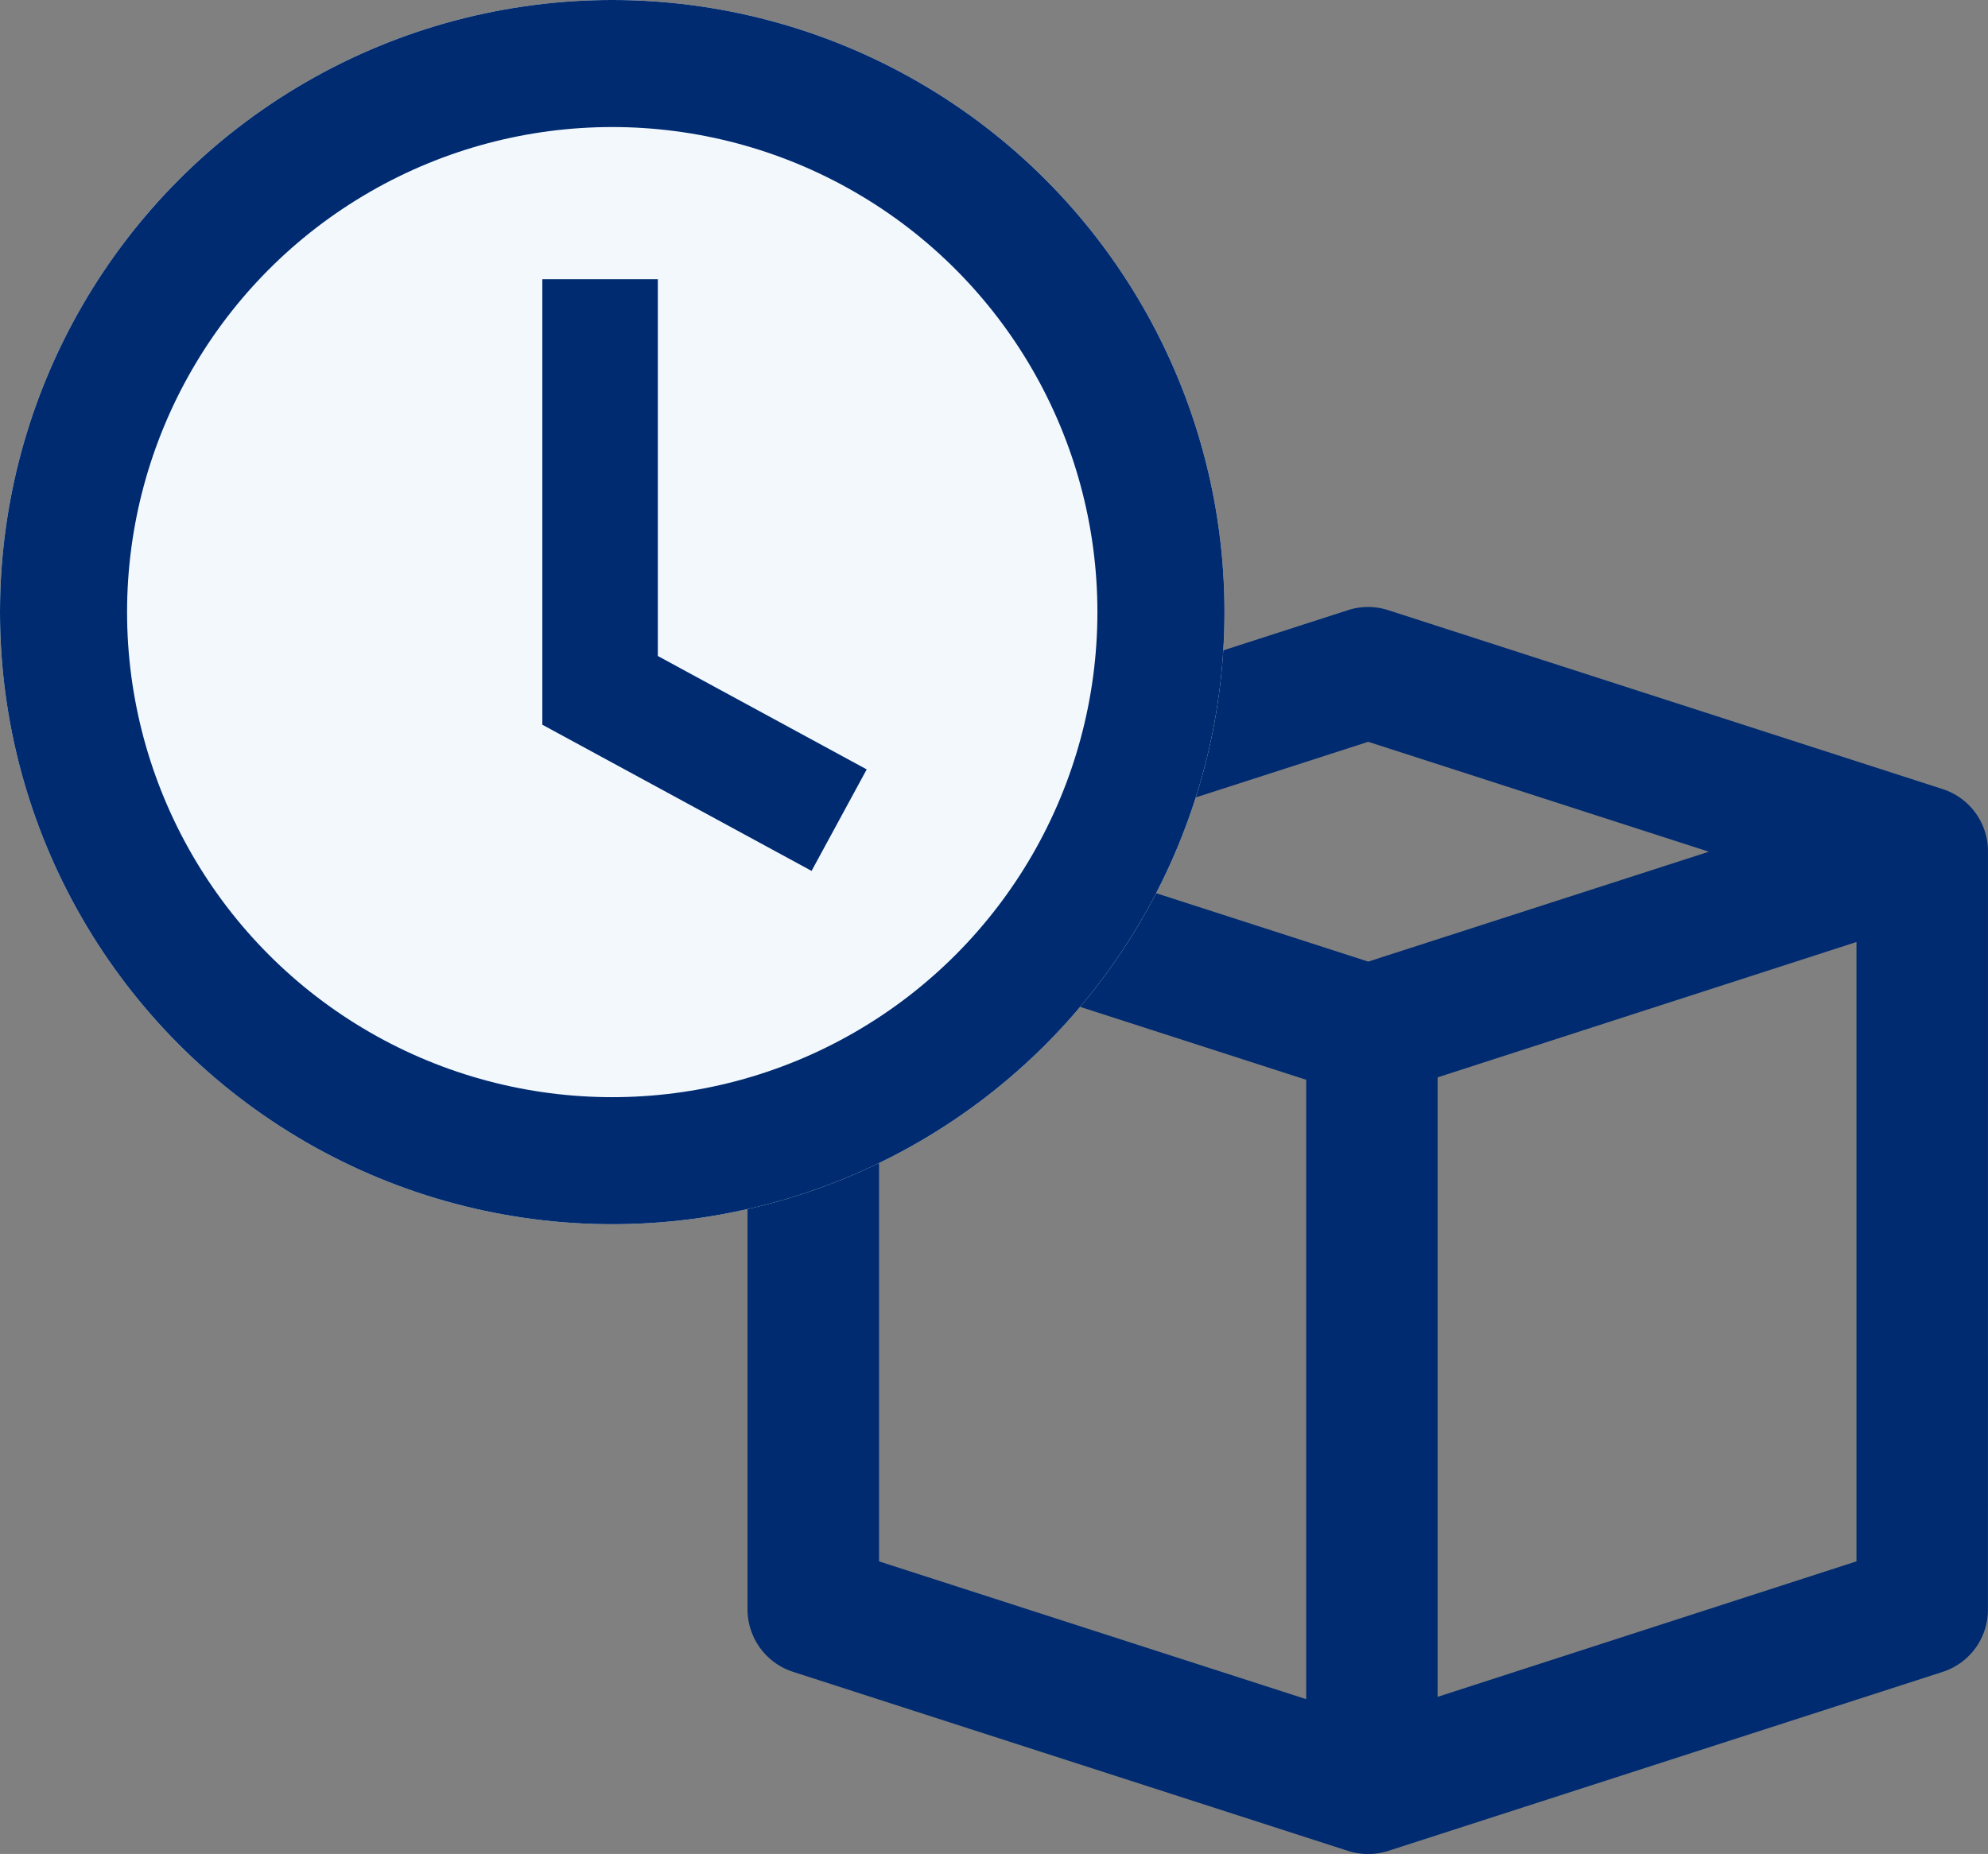
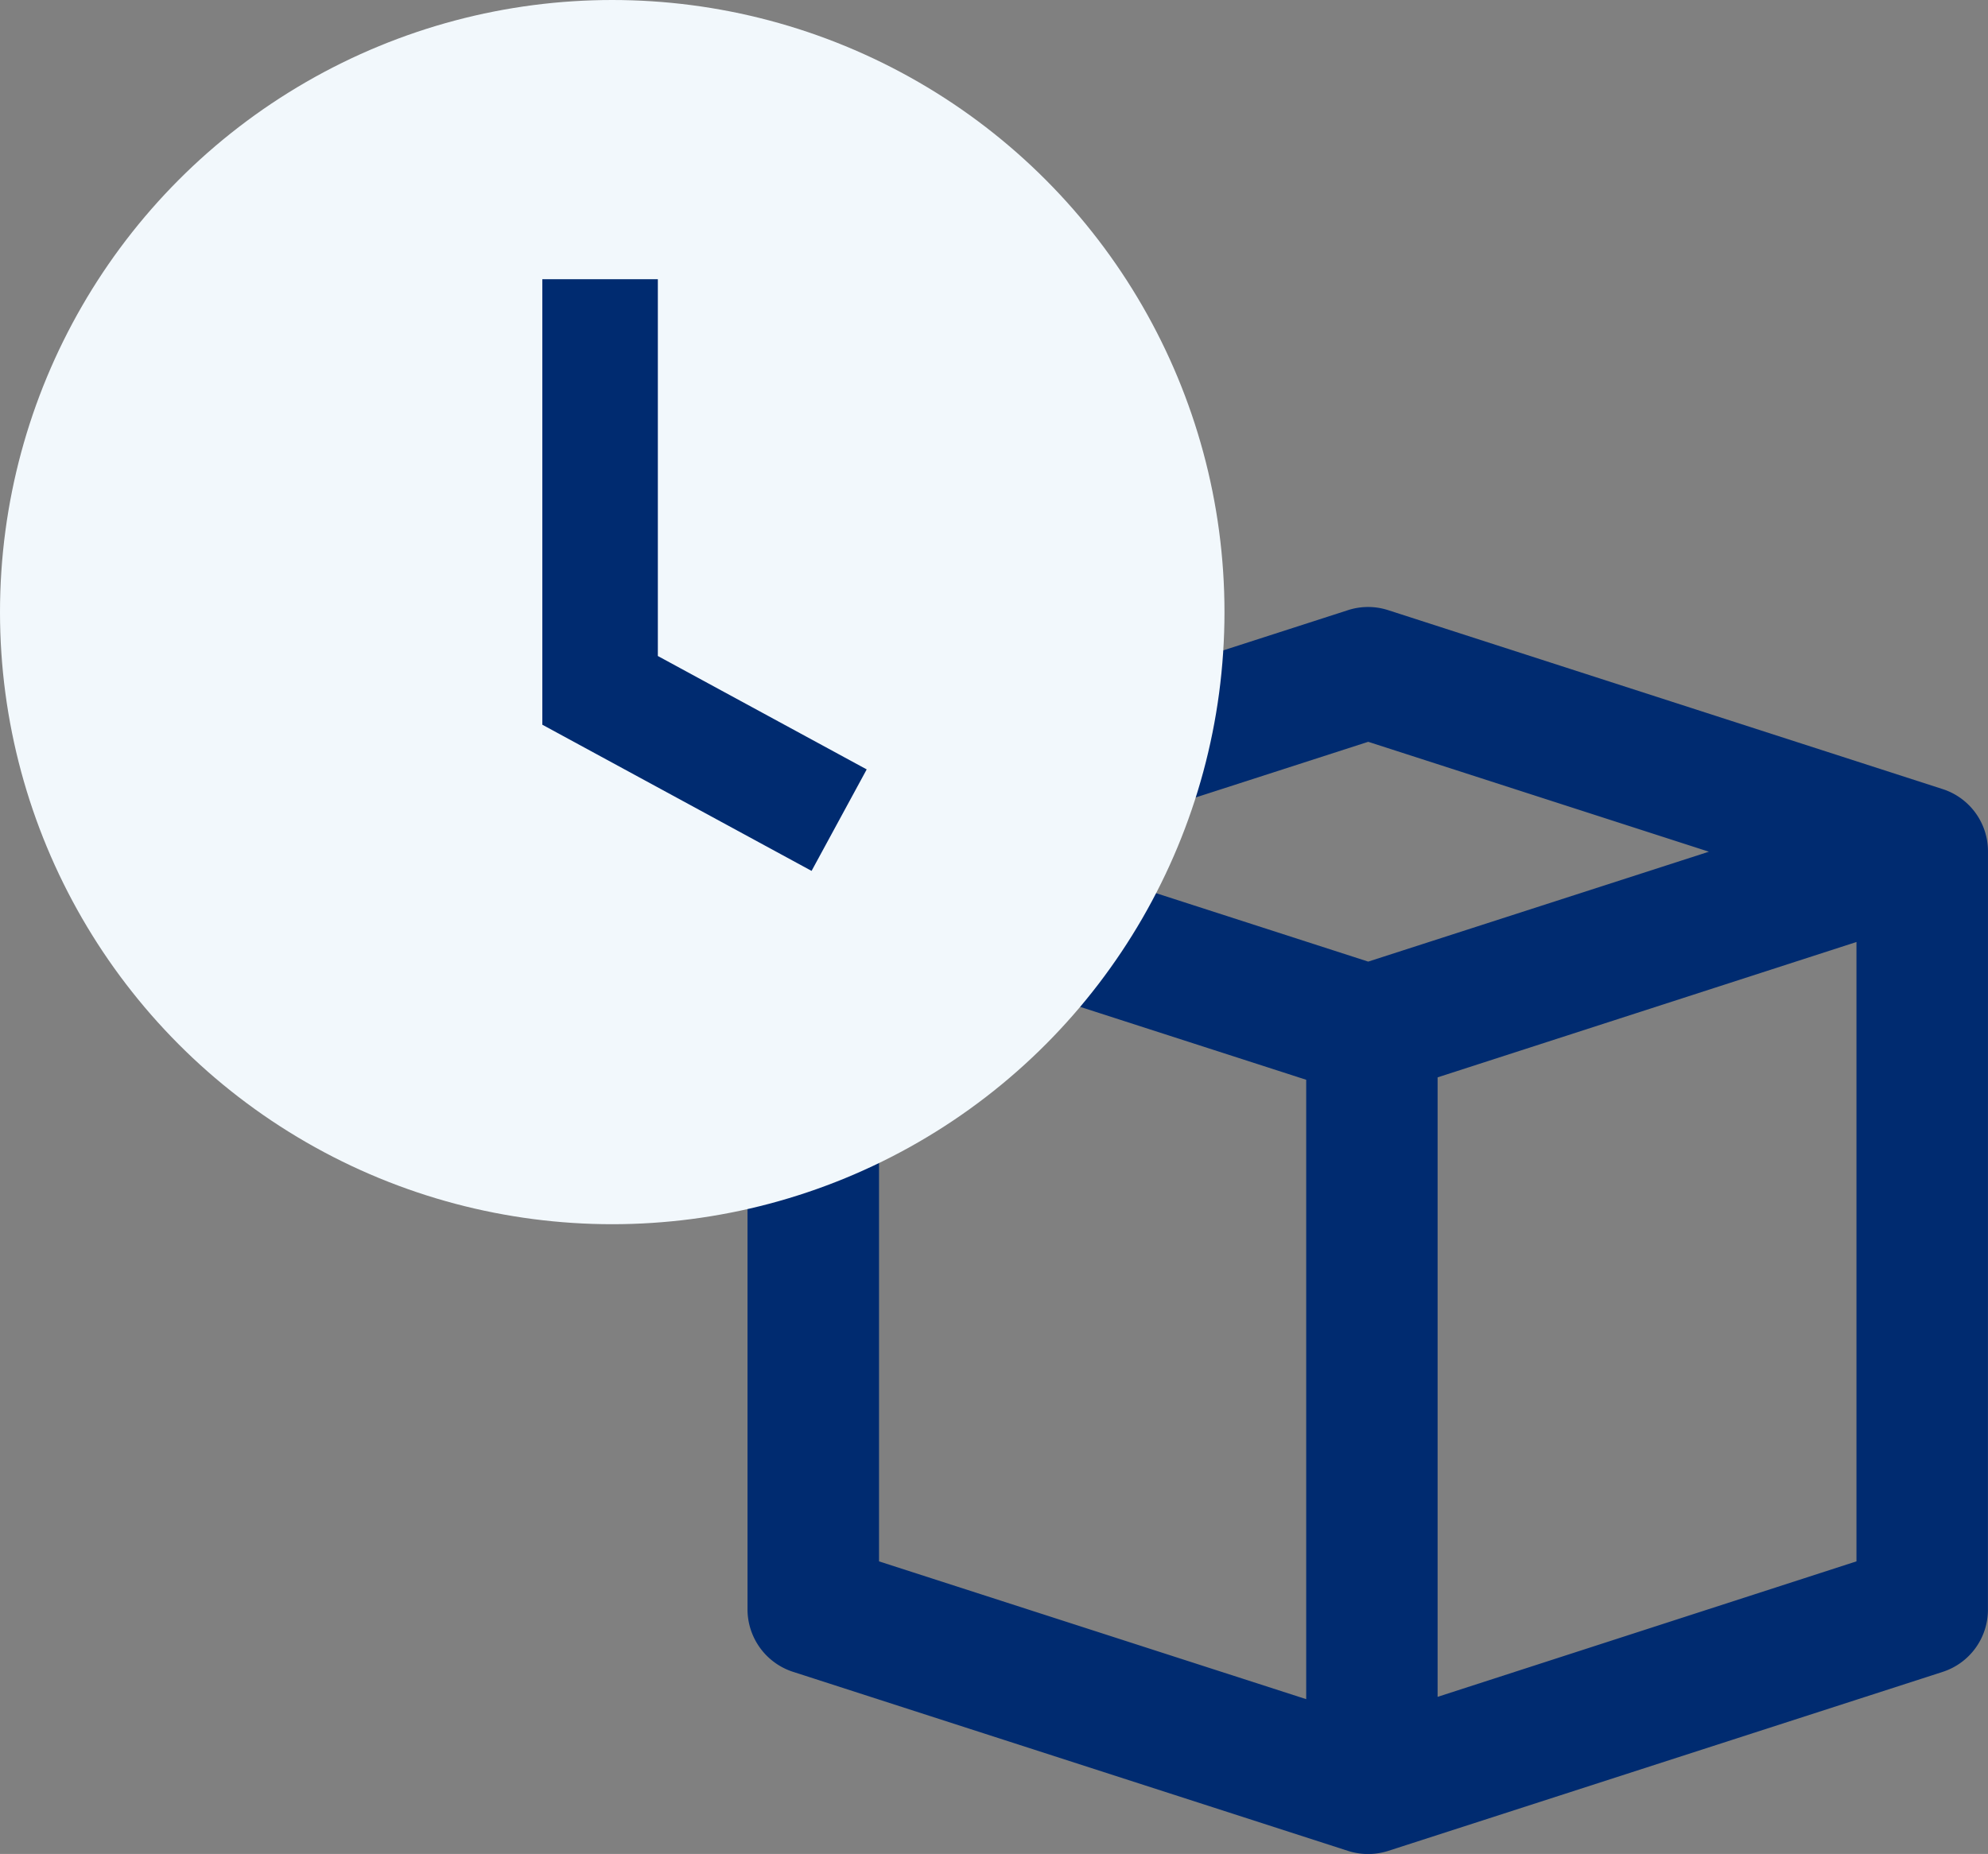
<svg xmlns="http://www.w3.org/2000/svg" width="86.048" height="80.264" viewBox="0 0 86.048 80.264">
  <rect x="0" y="0" width="86.048" height="80.264" fill="#808080" stroke="none" />
  <g id="Group_1413" data-name="Group 1413" transform="translate(-227 -410)">
    <path id="Path_46830" data-name="Path 46830" d="M258.692,54.211a2.83,2.83,0,0,0-1.956-2.709l-24.005-7.748a2.825,2.825,0,0,0-1.742,0L206.976,51.5A2.848,2.848,0,0,0,205,54.211v32.8a2.847,2.847,0,0,0,1.974,2.707l24.015,7.75a2.858,2.858,0,0,0,1.746,0l24-7.75a2.829,2.829,0,0,0,1.955-2.707Zm-26.826-4.758,14.746,4.758-14.746,4.758L217.12,54.211ZM210.693,58.12l18.489,5.965V90.9l-18.489-5.965ZM234.87,90.8V63.98L253,58.12V84.934Zm0,0" transform="translate(54.355 392.662)" fill="#002b70" />
    <g id="Group_1412" data-name="Group 1412" transform="translate(43 4)">
      <g id="Ellipse_451" data-name="Ellipse 451" transform="translate(184 406)" fill="#f2f8fc" stroke="#002b70" stroke-width="5.5">
        <ellipse cx="26.5" cy="26.5" rx="26.5" ry="26.5" stroke="none" />
-         <ellipse cx="26.5" cy="26.5" rx="23.75" ry="23.75" fill="none" />
      </g>
      <path id="Path_46833" data-name="Path 46833" d="M3566.974,19810.088v17.8l10.347,5.619" transform="translate(-3357 -19392)" fill="none" stroke="#002b70" stroke-width="5" />
    </g>
  </g>
</svg>